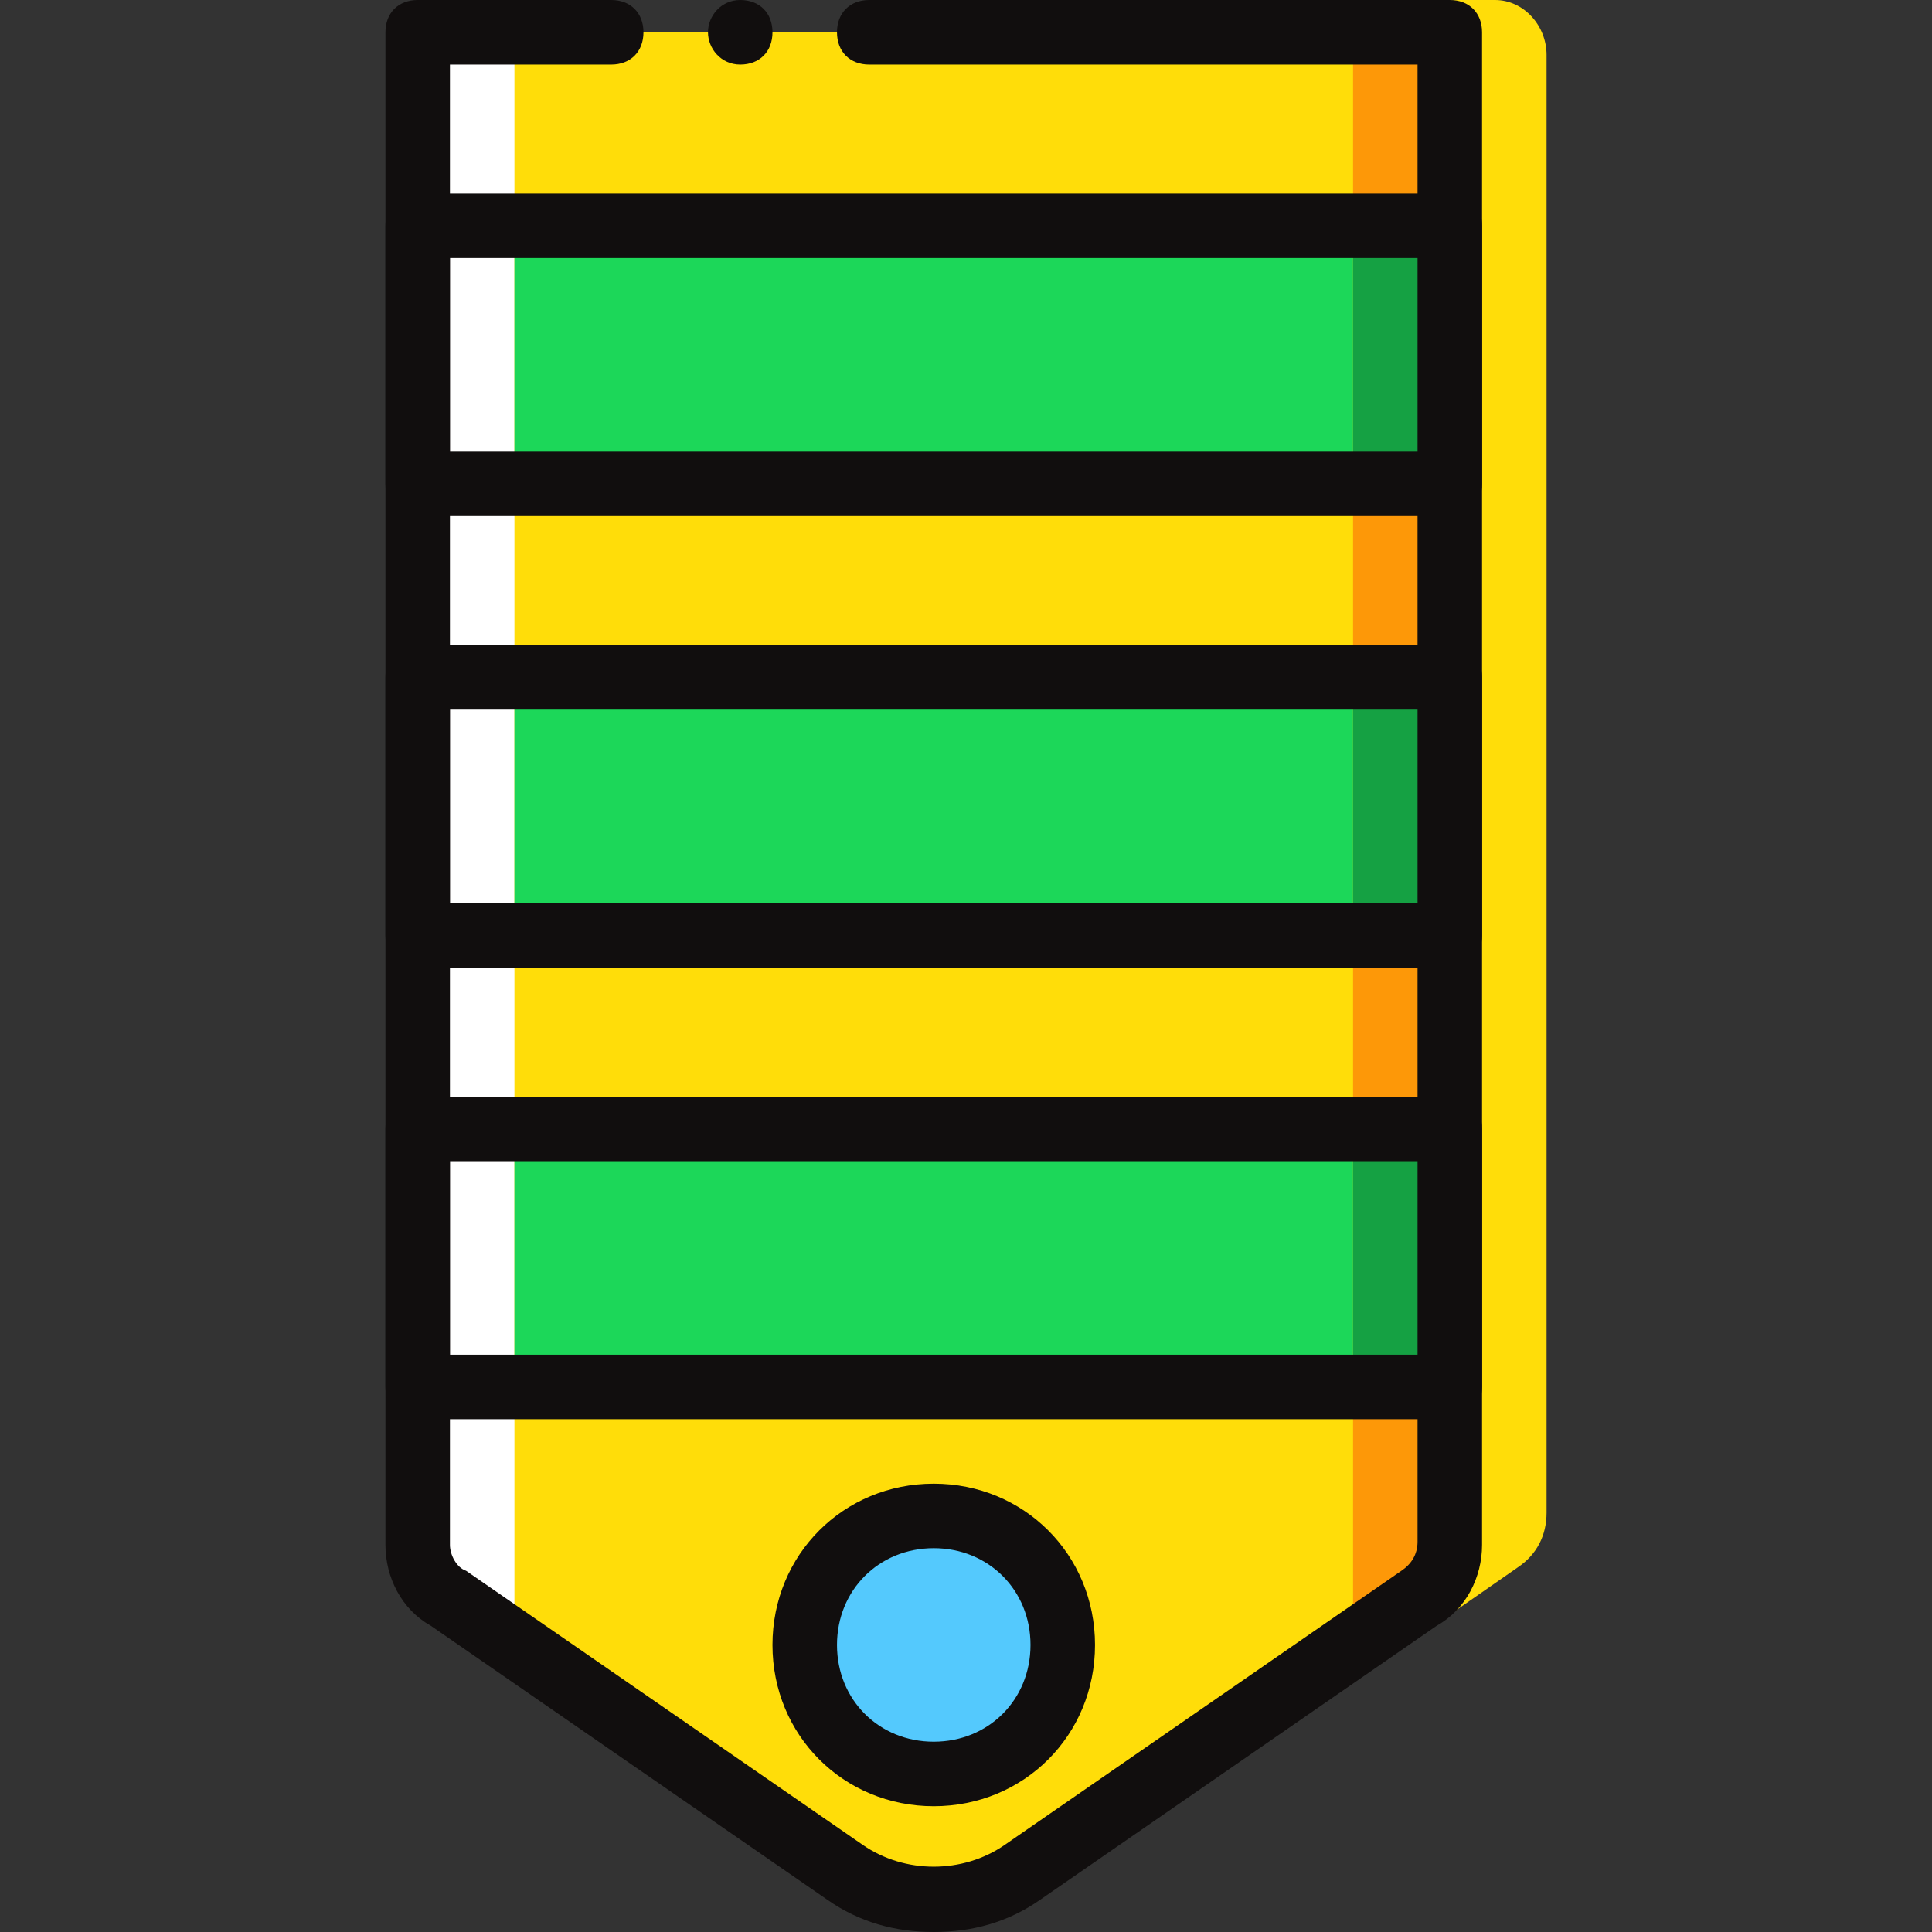
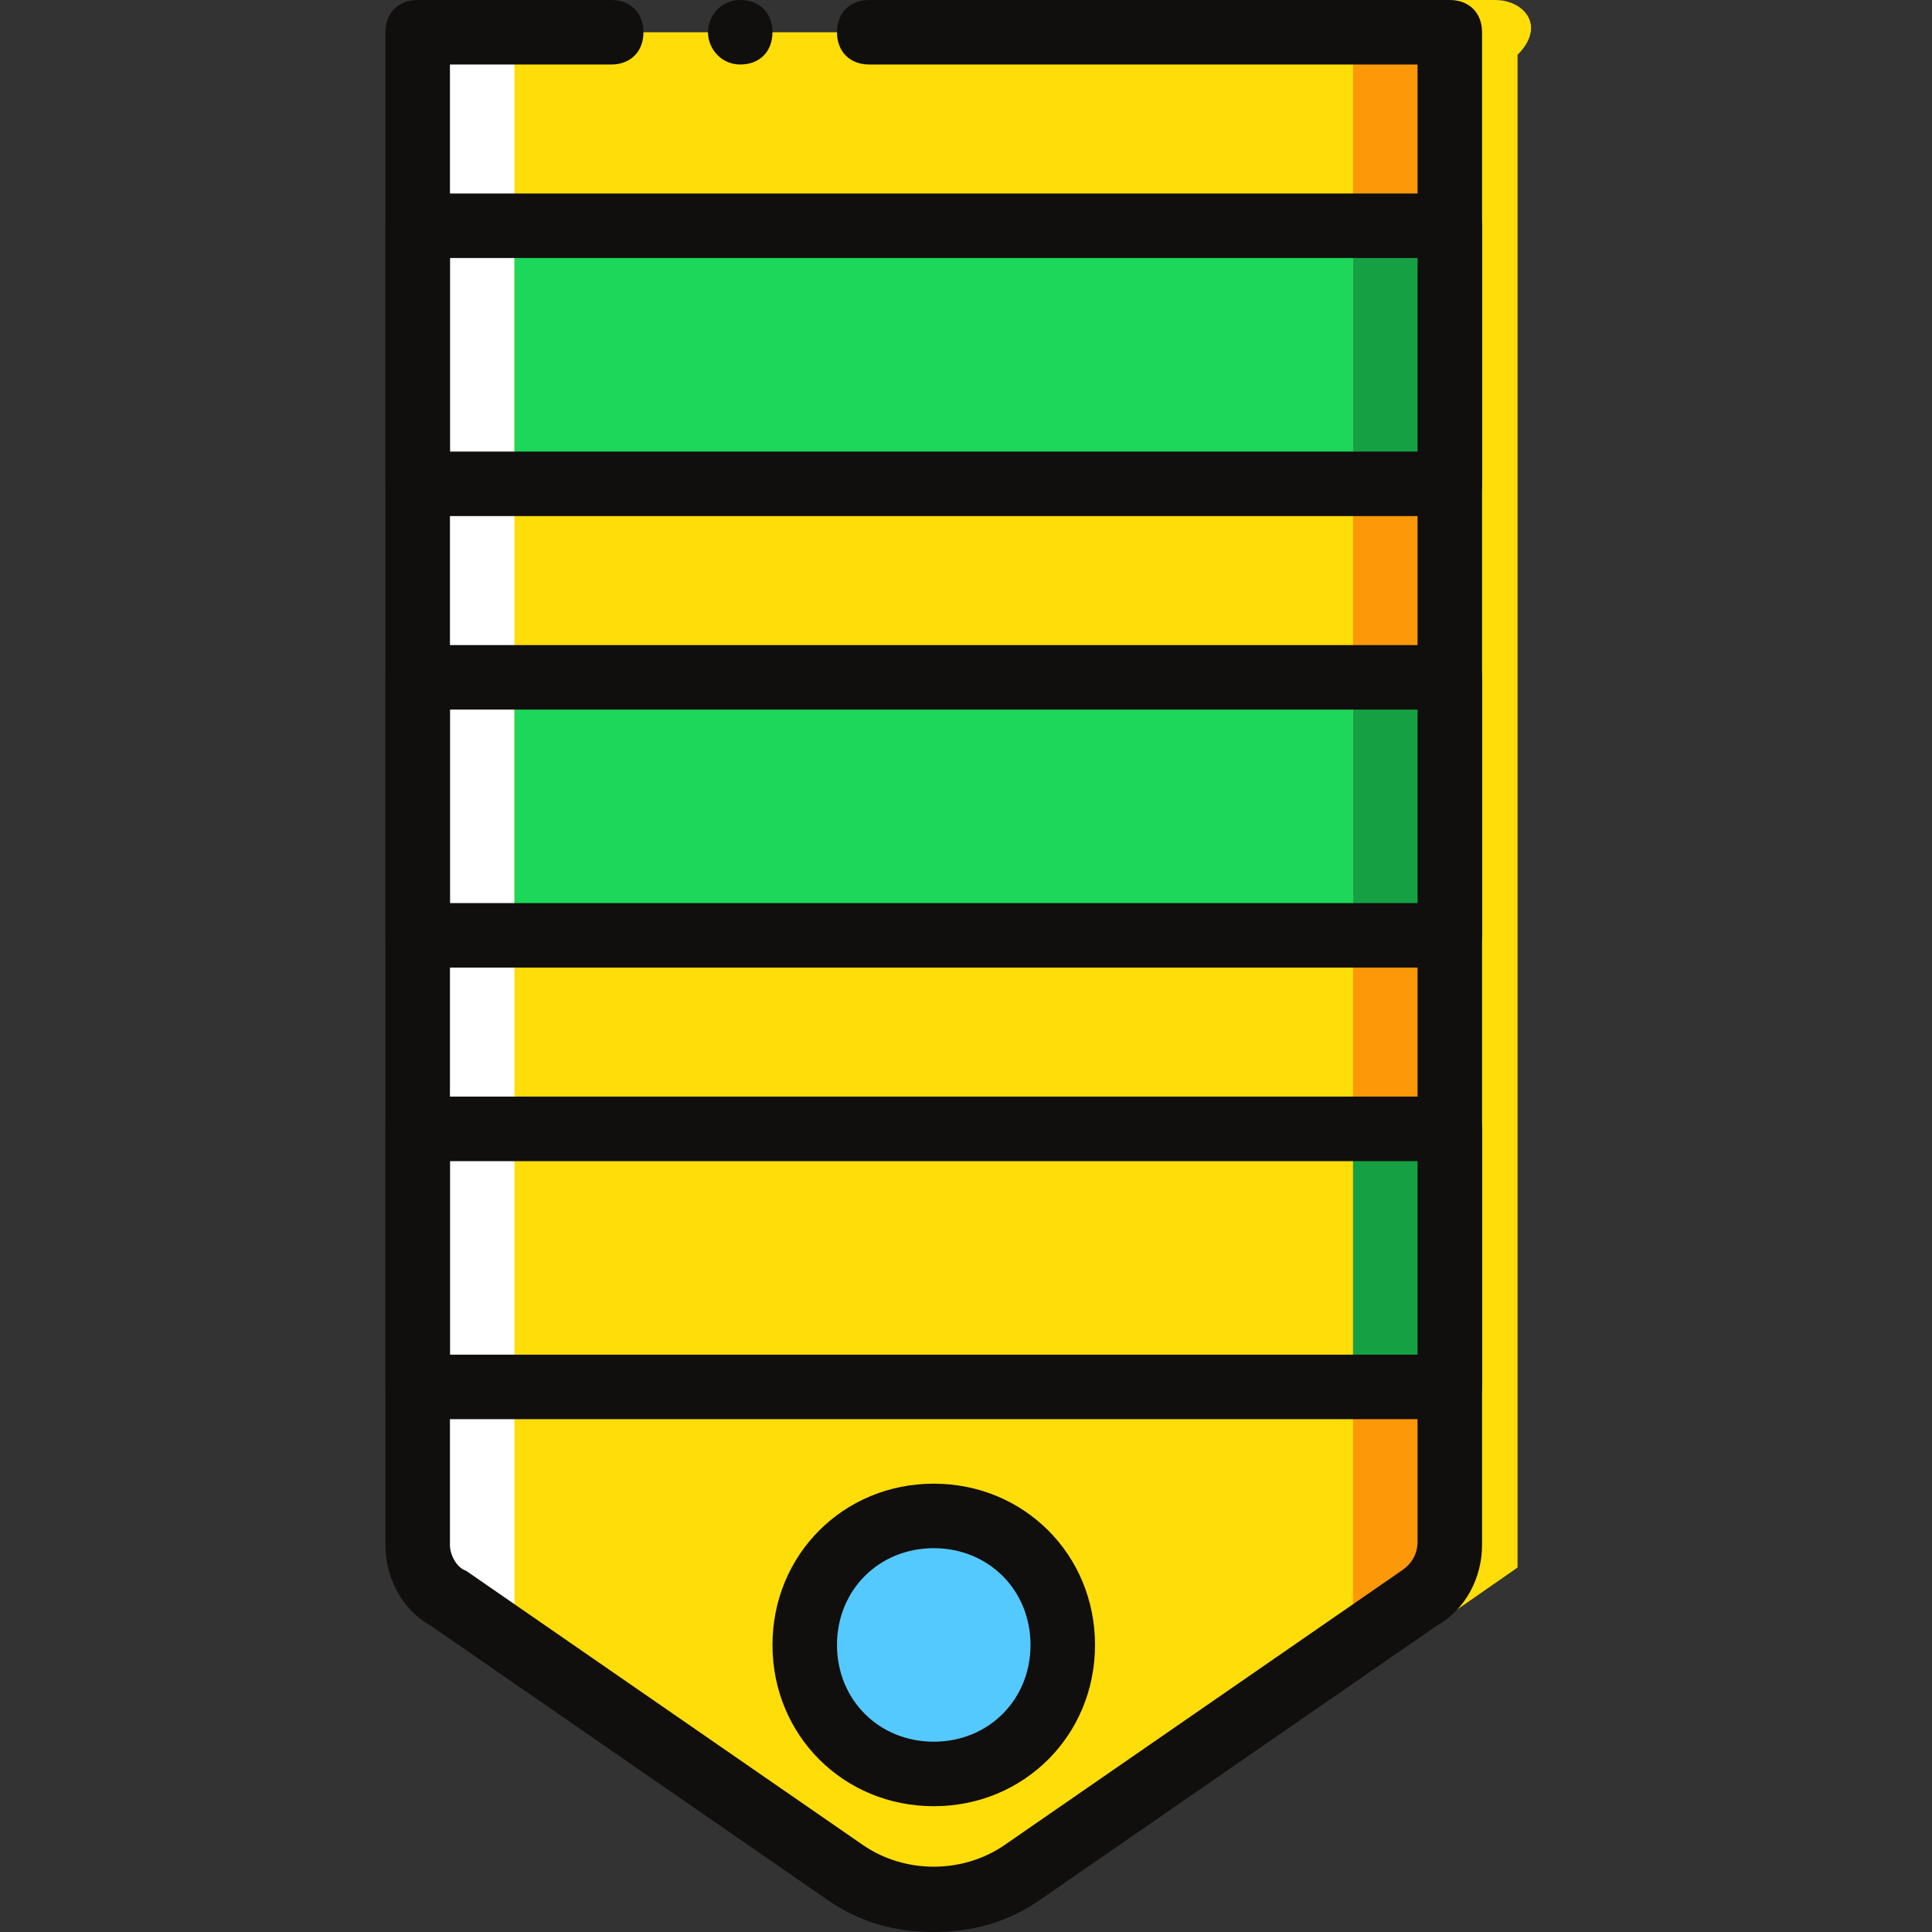
<svg xmlns="http://www.w3.org/2000/svg" height="800px" width="800px" version="1.1" id="Layer_1" viewBox="0 0 502.767 502.767" xml:space="preserve">
  <rect x="0" y="0" width="502.767" height="502.767" fill="#333333" stroke="none" />
  <g transform="translate(1)">
    <path style="fill:#FFDD09;" d="M107.695,8.393h117.508h151.082v393.652c0,5.875-3.357,10.911-7.554,14.269l-103.239,71.344   c-14.269,10.072-32.734,10.072-46.164,0l-104.079-71.344c-5.036-3.357-7.554-8.393-7.554-14.269V8.393z" />
    <path style="fill:#FFFFFF;" d="M132.875,422.19V8.393h-25.18v393.652c0,5.875,3.357,10.911,7.554,14.269l19.305,13.429   C133.715,427.226,132.875,424.708,132.875,422.19" />
    <path style="fill:#FD9808;" d="M351.105,8.393V422.19c0,2.518-0.839,5.036-1.679,7.554l19.305-13.429   c5.036-3.357,7.554-8.393,7.554-14.269V8.393H351.105z" />
-     <path style="fill:#FFDD09;" d="M376.285,0v413.797c0,2.518-0.839,5.036-1.679,7.554l19.305-13.43   c5.036-3.357,7.554-8.393,7.554-14.269V14.269C401.466,6.715,395.59,0,388.036,0H376.285z" />
+     <path style="fill:#FFDD09;" d="M376.285,0v413.797c0,2.518-0.839,5.036-1.679,7.554l19.305-13.43   V14.269C401.466,6.715,395.59,0,388.036,0H376.285z" />
    <g>
      <path style="fill:#110E0E;" d="M241.99,502.767c-10.072,0-19.305-2.518-27.698-8.393L111.052,423.03    c-7.554-4.197-11.751-12.59-11.751-20.984V8.393c0-5.036,3.357-8.393,8.393-8.393h50.361c5.036,0,8.393,3.357,8.393,8.393    s-3.357,8.393-8.393,8.393h-41.967v385.259c0,2.518,1.679,5.875,4.197,6.715l103.239,71.344c10.911,7.554,26.02,7.554,36.931,0    l103.239-71.344c2.518-1.679,4.197-4.197,4.197-7.554V16.787H225.203c-5.036,0-8.393-3.357-8.393-8.393S220.167,0,225.203,0    h151.082c5.036,0,8.393,3.357,8.393,8.393v393.652c0,8.393-4.197,16.787-11.751,20.984l-103.239,71.344    C261.295,500.249,252.062,502.767,241.99,502.767z" />
      <path style="fill:#110E0E;" d="M200.023,8.393c0-5.036-3.357-8.393-8.393-8.393s-8.393,4.197-8.393,8.393s3.357,8.393,8.393,8.393    S200.023,13.43,200.023,8.393" />
    </g>
    <path style="fill:#54C9FD;" d="M275.564,428.066c0-18.466-15.108-33.574-33.574-33.574s-33.574,15.108-33.574,33.574   s15.108,33.574,33.574,33.574S275.564,446.531,275.564,428.066" />
-     <polygon style="fill:#1CD759;" points="132.875,360.918 351.105,360.918 351.105,293.77 132.875,293.77  " />
    <polygon style="fill:#15A143;" points="351.105,360.918 376.285,360.918 376.285,293.77 351.105,293.77  " />
    <polygon style="fill:#1CD759;" points="132.875,243.41 351.105,243.41 351.105,176.262 132.875,176.262  " />
    <polygon style="fill:#15A143;" points="351.105,243.41 376.285,243.41 376.285,176.262 351.105,176.262  " />
    <polygon style="fill:#1CD759;" points="132.875,125.902 351.105,125.902 351.105,58.754 132.875,58.754  " />
    <polygon style="fill:#15A143;" points="351.105,125.902 376.285,125.902 376.285,58.754 351.105,58.754  " />
    <g>
      <path style="fill:#110E0E;" d="M241.99,470.033c-23.502,0-41.967-18.466-41.967-41.967c0-23.502,18.466-41.967,41.967-41.967    s41.967,18.466,41.967,41.967C283.957,451.567,265.492,470.033,241.99,470.033z M241.99,402.885    c-14.269,0-25.18,10.911-25.18,25.18s10.911,25.18,25.18,25.18s25.18-10.911,25.18-25.18S256.259,402.885,241.99,402.885z" />
      <path style="fill:#110E0E;" d="M376.285,134.295h-268.59c-5.036,0-8.393-3.357-8.393-8.393V58.754    c0-5.036,3.357-8.393,8.393-8.393h268.59c5.036,0,8.393,3.357,8.393,8.393v67.148    C384.679,130.938,381.321,134.295,376.285,134.295z M116.089,117.508h251.803V67.148H116.089V117.508z" />
      <path style="fill:#110E0E;" d="M376.285,251.803h-268.59c-5.036,0-8.393-3.357-8.393-8.393v-67.148    c0-5.036,3.357-8.393,8.393-8.393h268.59c5.036,0,8.393,3.357,8.393,8.393v67.148    C384.679,248.446,381.321,251.803,376.285,251.803z M116.089,235.016h251.803v-50.361H116.089V235.016z" />
      <path style="fill:#110E0E;" d="M376.285,369.311h-268.59c-5.036,0-8.393-3.357-8.393-8.393V293.77    c0-5.036,3.357-8.393,8.393-8.393h268.59c5.036,0,8.393,3.357,8.393,8.393v67.148    C384.679,365.954,381.321,369.311,376.285,369.311z M116.089,352.525h251.803v-50.361H116.089V352.525z" />
    </g>
  </g>
</svg>